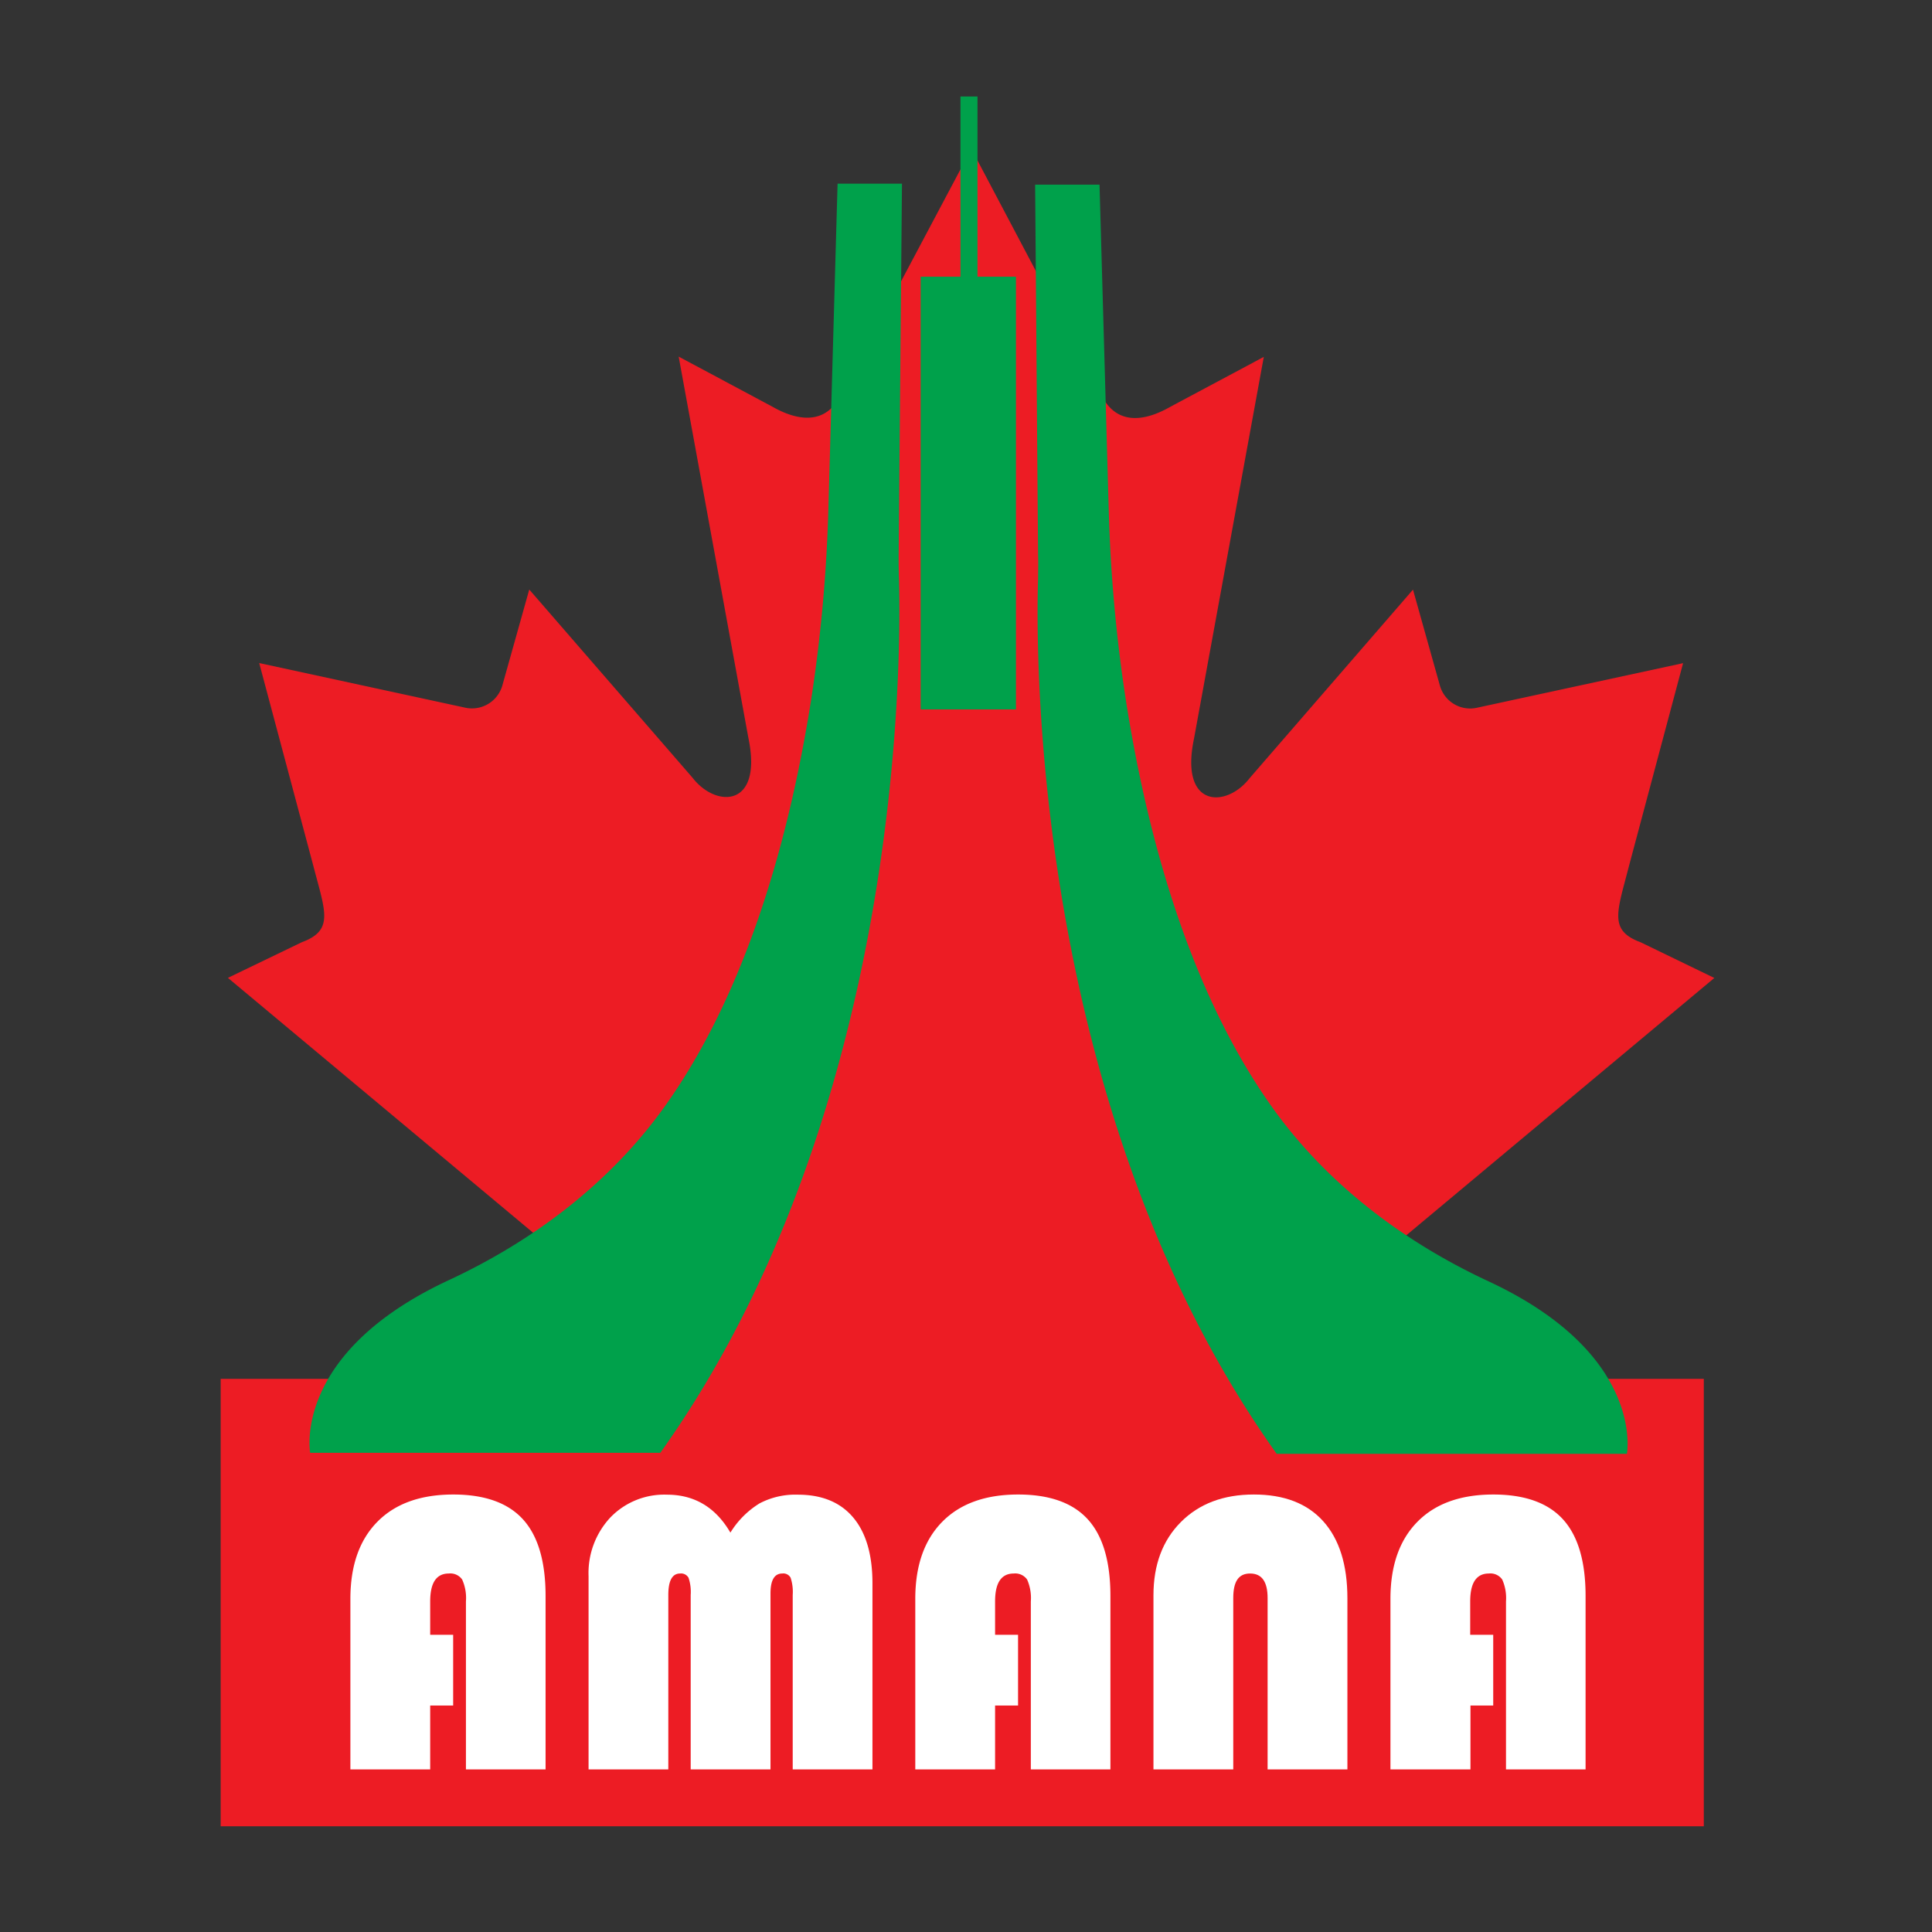
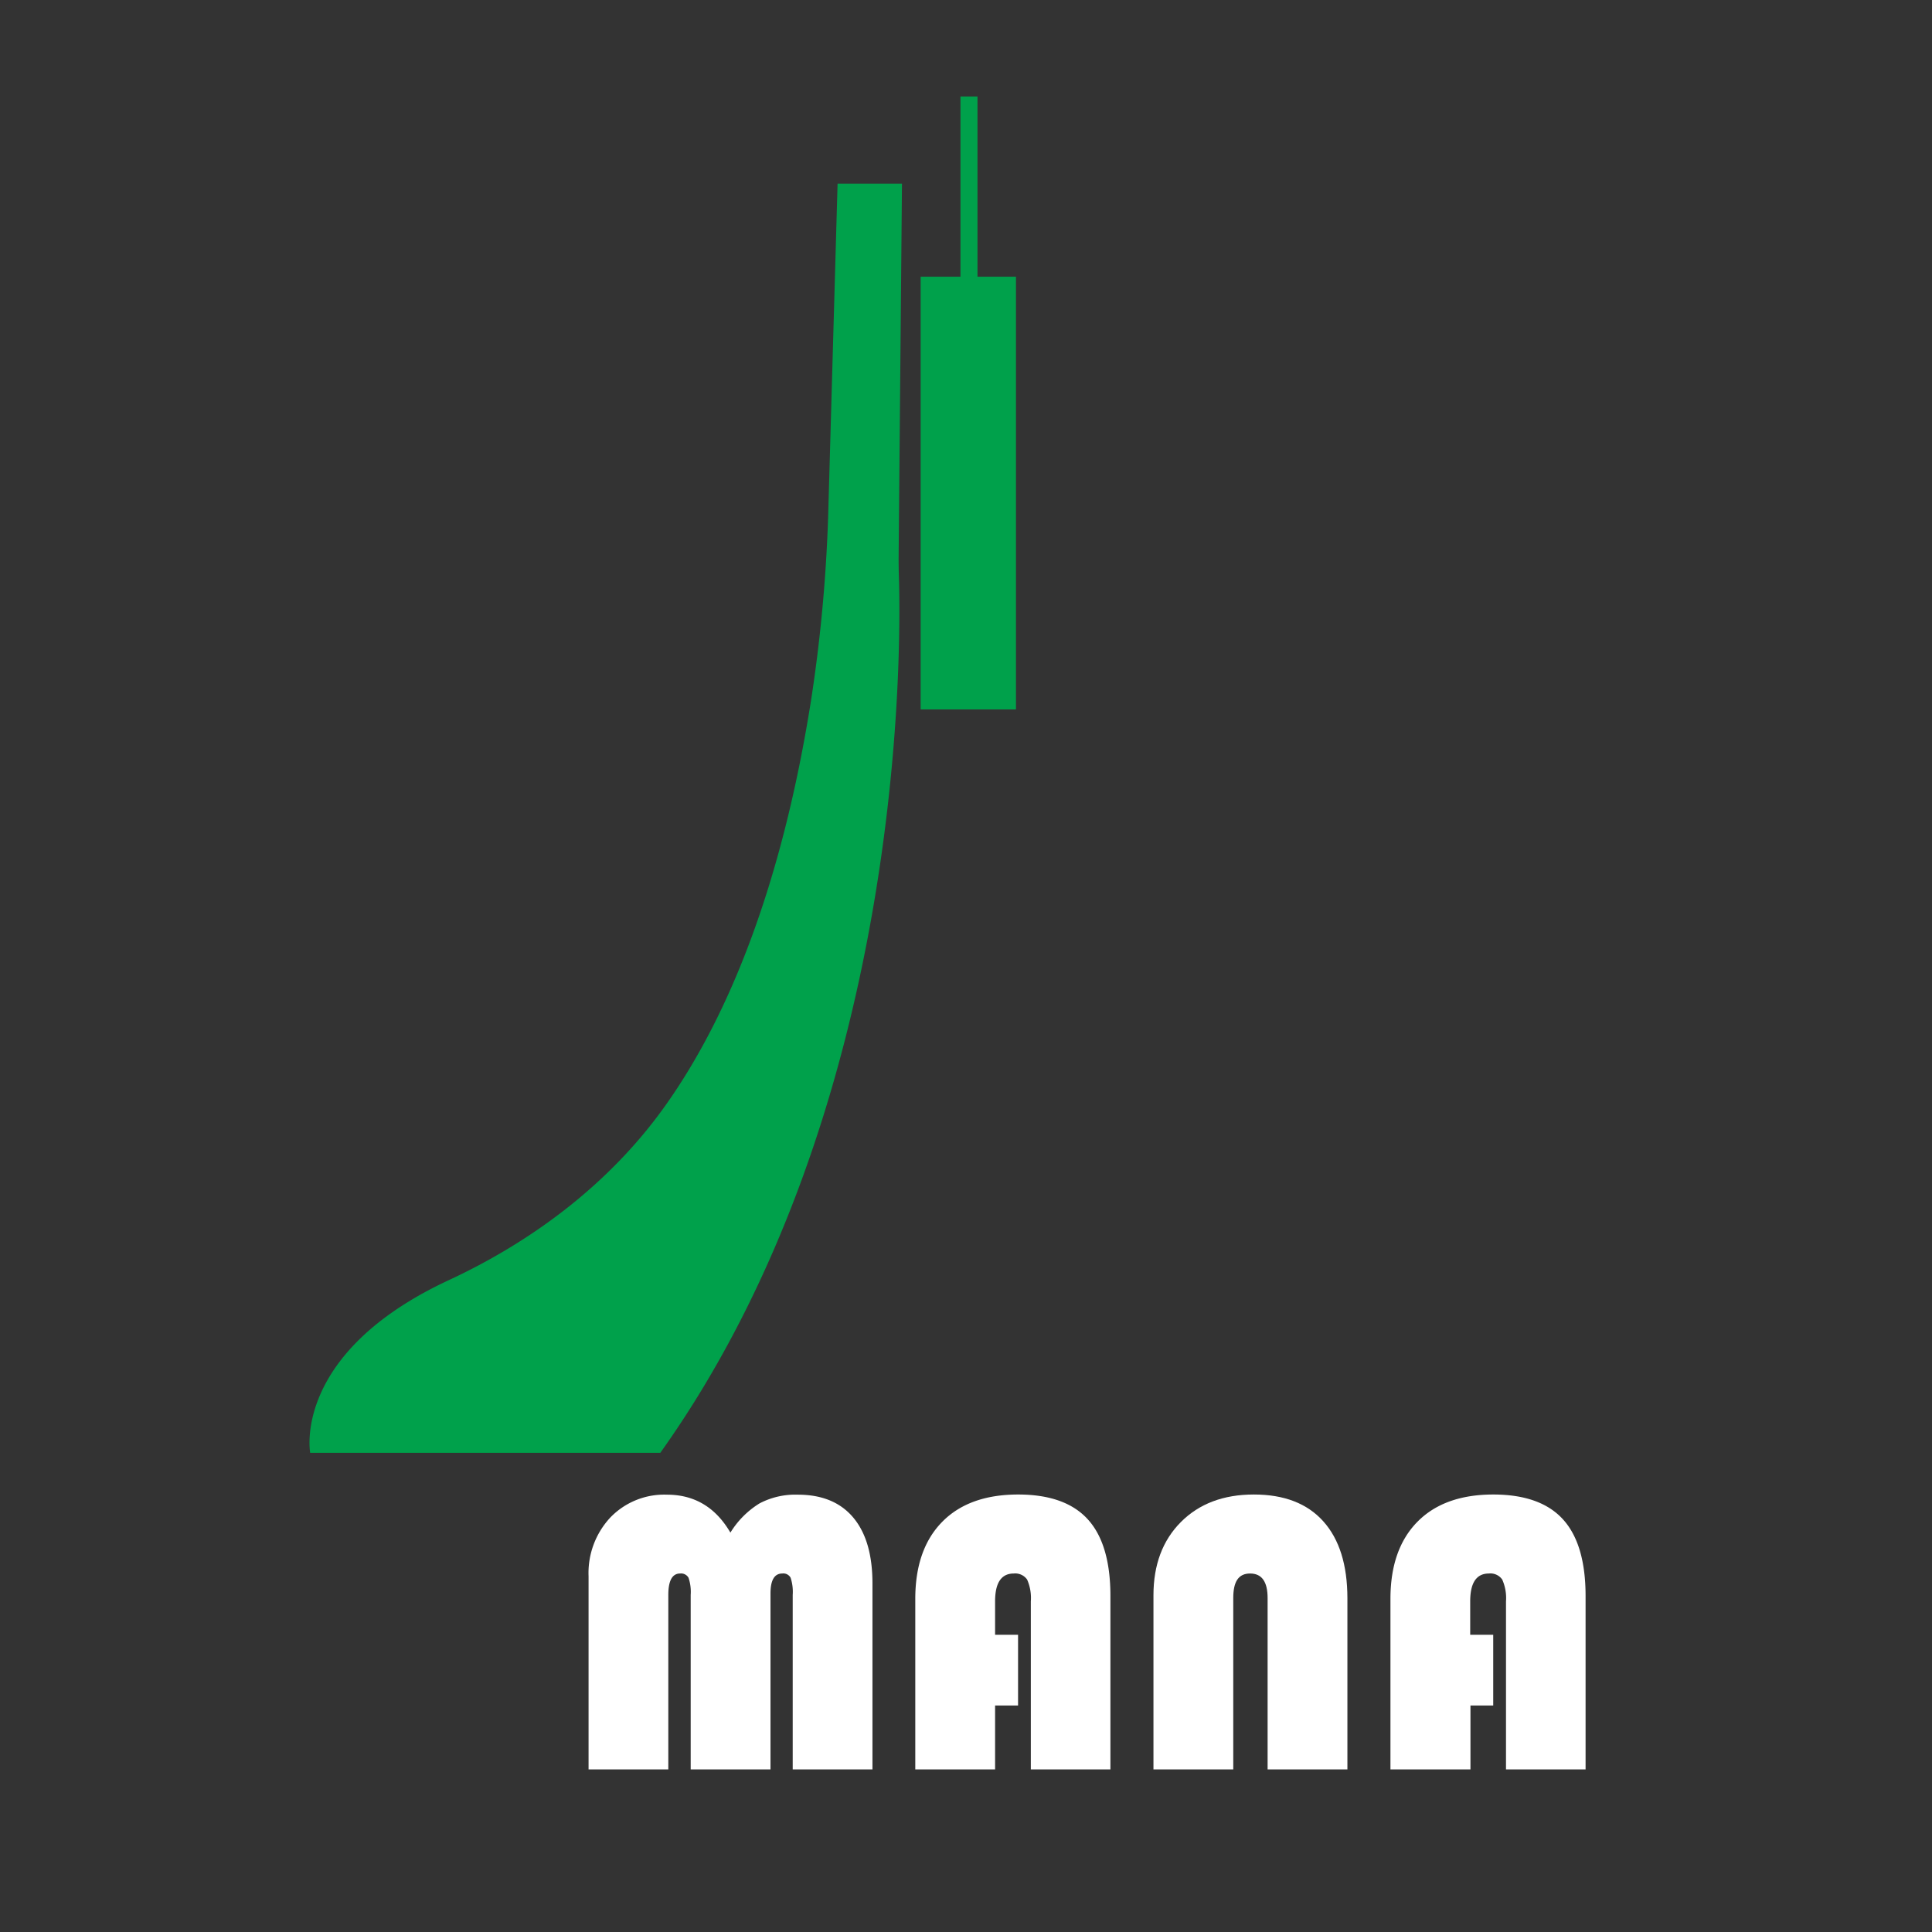
<svg xmlns="http://www.w3.org/2000/svg" viewBox="0 0 360 360">
  <rect x="0" y="0" width="360" height="360" fill="#333333" stroke="none" />
  <defs>
    <style>.cls-1,.cls-2{fill:#ed1c24;}.cls-2{fill-rule:evenodd;}.cls-3{fill:#00a14b;}.cls-4{fill:#fff;}</style>
  </defs>
  <g id="Calque_3" data-name="Calque 3">
-     <rect class="cls-1" x="41.12" y="256.93" width="276.36" height="83.37" />
-     <path class="cls-2" d="M181,334.68h5.51L184.71,263l5-4.27c22.86,2.68,43.33,5.1,66.15,7.83l-5.78-19.6a9.1,9.1,0,0,1,3-9.29l66.36-55.44-13.75-6.66c-6-2.22-4.33-5.7-2.18-14.11l10.11-37.89-38.51,8.33a5.85,5.85,0,0,1-6.82-4.2l-5-17.83L232.85,145c-4.33,5.62-13.1,5.62-10.36-7.39l13-71.11-17.45,9.32c-4.92,2.8-9.8,3.26-12.58-1.76L181,27.74,156.45,74c-2.73,5-7.65,4.57-12.54,1.77l-17.45-9.32,13,71.1c2.7,13-6.06,13-10.39,7.4L98.62,109.85l-5,17.83a5.89,5.89,0,0,1-6.82,4.21L48.3,123.55l10.11,37.88c2.18,8.41,3.87,11.9-2.15,14.13l-13.79,6.65,66.37,55.43a9.1,9.1,0,0,1,3,9.3l-5.82,19.6c22.82-2.73,43.29-5.14,66.14-7.83l5.06,4.27-1.76,71.7Z" />
    <rect class="cls-3" x="171.55" y="51.56" width="17.76" height="80.63" />
    <rect class="cls-3" x="178.97" y="17.98" width="3.17" height="66.81" />
-     <path class="cls-3" d="M192.88,34.41h12l1.7,60a284.54,284.54,0,0,0,3.26,36.39c5.45,34.41,15.38,58.94,27.26,75.59,10,14,24.11,24.84,40.25,32.36,29.28,13.63,25.8,32.15,25.8,32.15H237.89C192.21,206.87,193,120.86,193.43,107.81c0-1.44.06-2.88,0-4.32Z" />
    <path class="cls-3" d="M168.07,34.22h-12l-1.7,60a284.54,284.54,0,0,1-3.26,36.39c-5.46,34.41-15.38,58.94-27.26,75.58-10,14-24.11,24.85-40.25,32.36-29.28,13.64-25.8,32.16-25.8,32.16h65.24c45.68-64.07,44.86-150.08,44.46-163.13-.05-1.44-.06-2.88-.05-4.32Z" />
-     <path class="cls-4" d="M84.44,304.62V317.8H80.16v11.9H65.29V297.92q0-9.23,5-14.33t14.16-5.11c5.85,0,10.19,1.54,13,4.63s4.21,7.86,4.21,14.3V329.7H86.82V298.4a8.35,8.35,0,0,0-.7-4.07,2.68,2.68,0,0,0-2.49-1.13c-2.32,0-3.47,1.73-3.47,5.2v6.22Z" />
    <path class="cls-4" d="M109.67,329.7v-36a15.17,15.17,0,0,1,4.06-10.94,13.94,13.94,0,0,1,10.54-4.25q7.7,0,11.83,7.07a16.58,16.58,0,0,1,5.42-5.44,14.34,14.34,0,0,1,7.14-1.63q6.74,0,10.32,4.25T162.57,295V329.7H147.71V297.19a8.43,8.43,0,0,0-.39-3.2,1.54,1.54,0,0,0-1.55-.79c-1.47,0-2.2,1.24-2.2,3.73V329.7H128.7V297.19a8.25,8.25,0,0,0-.4-3.19,1.59,1.59,0,0,0-1.57-.8q-2.2,0-2.2,4V329.7Z" />
    <path class="cls-4" d="M189.7,304.62V317.8h-4.28v11.9H170.55V297.92q0-9.23,5-14.33t14.15-5.11q8.79,0,13,4.63t4.21,14.3V329.7H192.08V298.4a8.49,8.49,0,0,0-.69-4.07,2.71,2.71,0,0,0-2.49-1.13q-3.48,0-3.48,5.2v6.22Z" />
    <path class="cls-4" d="M214.93,329.7V297.26q0-8.52,5.11-13.65t13.6-5.13q8.46,0,12.94,5t4.49,14.32V329.7H236.2V297.78c0-3.06-1.08-4.58-3.26-4.58s-3.14,1.52-3.14,4.58V329.7Z" />
    <path class="cls-4" d="M278.24,304.62V317.8H274v11.9H259.09V297.92q0-9.23,5-14.33t14.15-5.11q8.79,0,13,4.63t4.21,14.3V329.7H280.62V298.4a8.47,8.47,0,0,0-.7-4.07,2.68,2.68,0,0,0-2.49-1.13q-3.48,0-3.48,5.2v6.22Z" />
  </g>
</svg>